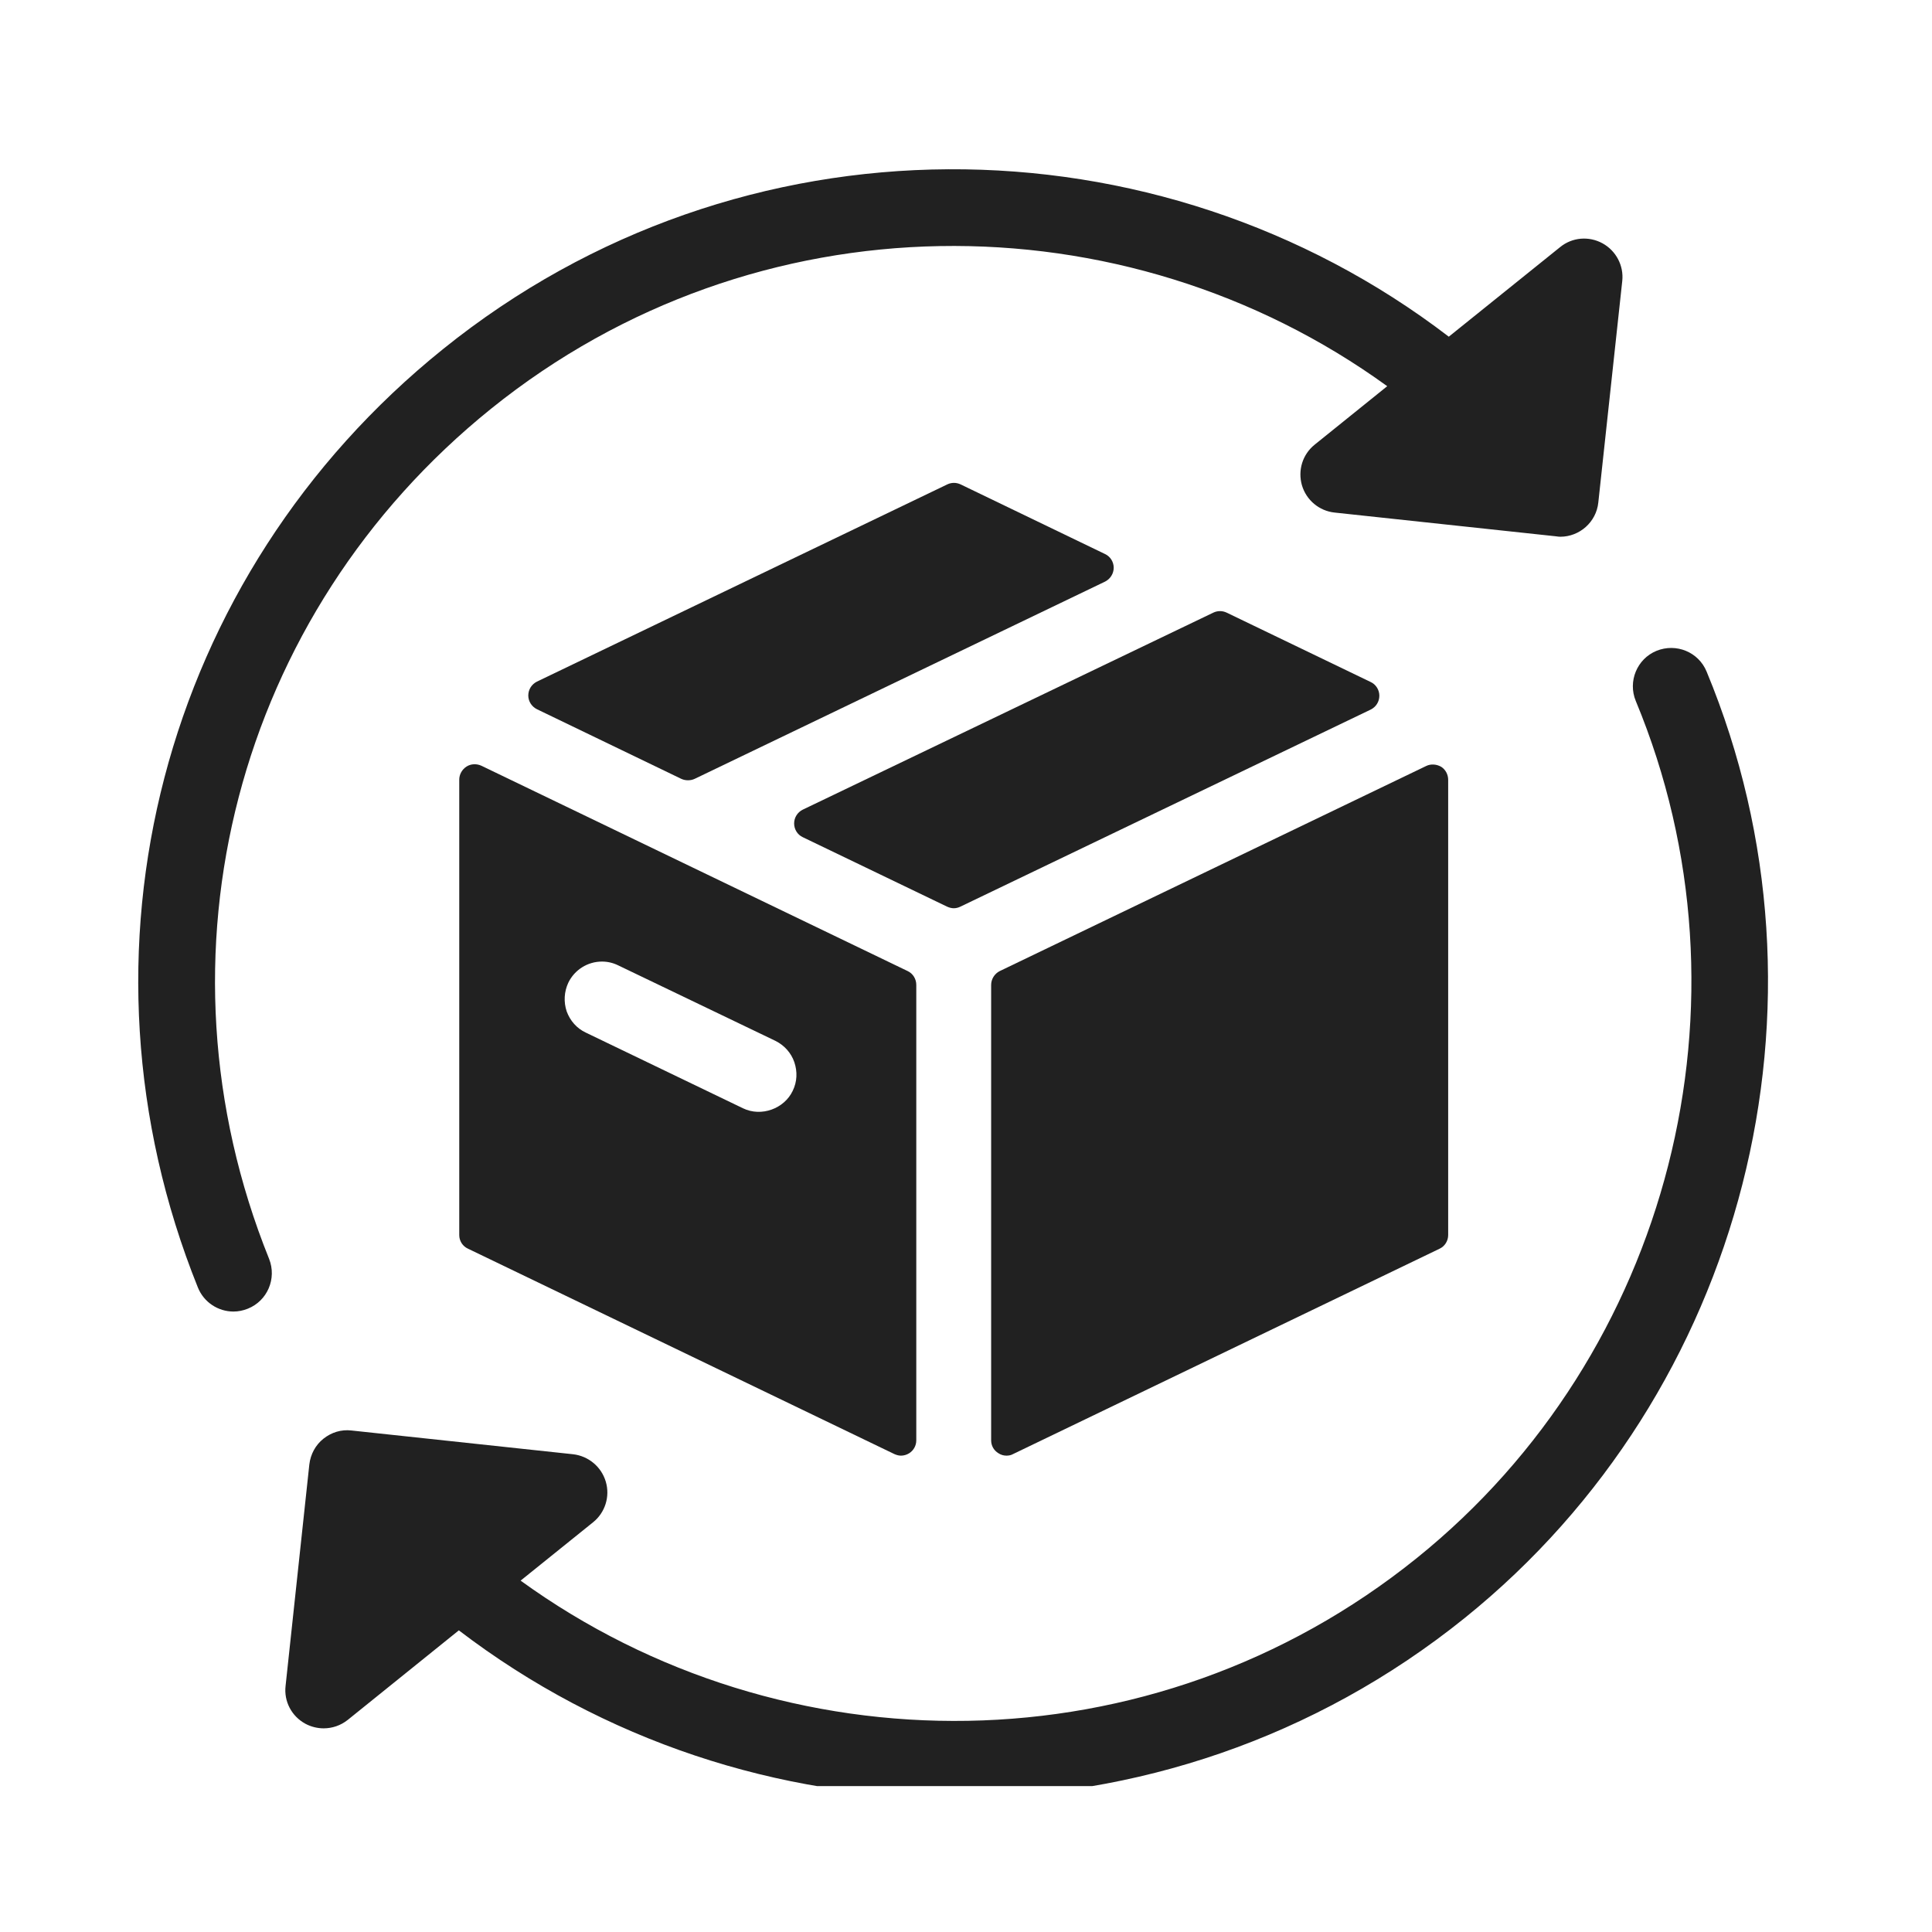
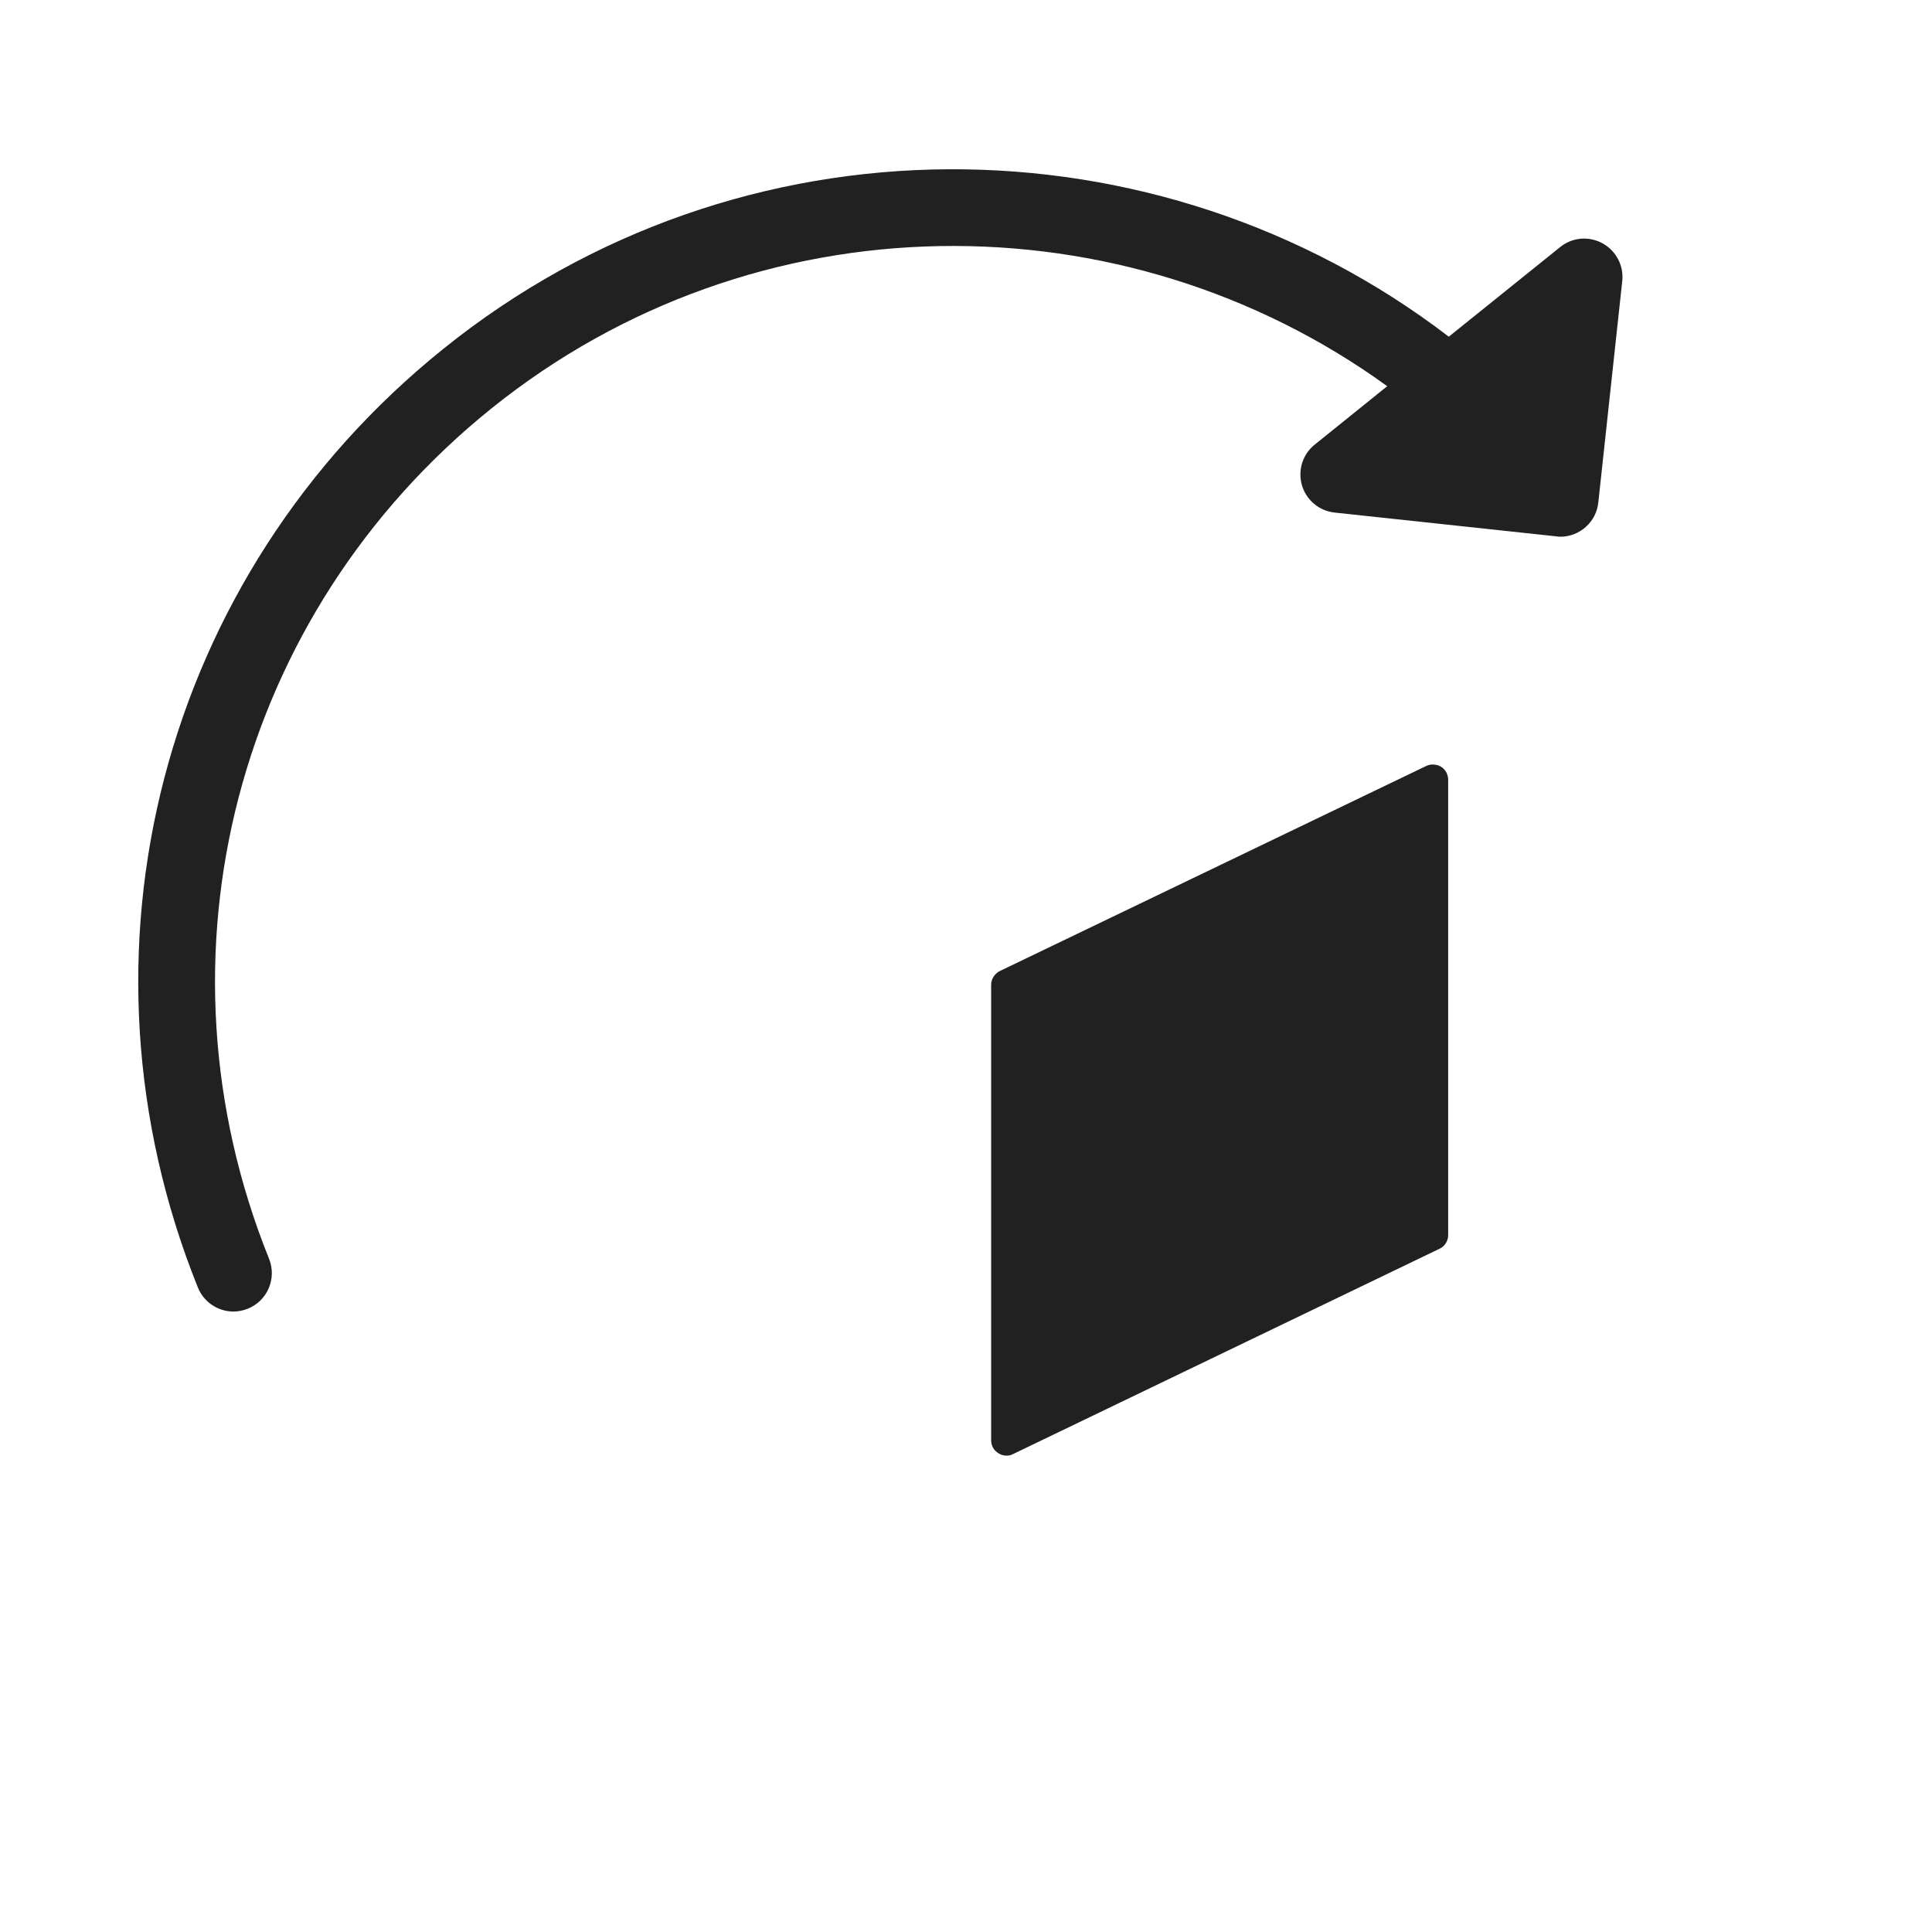
<svg xmlns="http://www.w3.org/2000/svg" version="1.0" preserveAspectRatio="xMidYMid meet" height="50" viewBox="0 0 37.5 37.5" zoomAndPan="magnify" width="50">
  <defs>
    <clipPath id="2e39716e8a">
-       <path clip-rule="nonzero" d="M 5 12 L 35 12 L 35 34.668 L 5 34.668 Z M 5 12" />
-     </clipPath>
+       </clipPath>
  </defs>
-   <path fill-rule="nonzero" fill-opacity="1" d="M 21.449 10.754 L 18.645 9.402 C 18.562 9.363 18.469 9.363 18.387 9.402 L 10.422 13.23 C 10.32 13.281 10.254 13.383 10.254 13.5 C 10.254 13.613 10.32 13.715 10.422 13.766 L 13.223 15.117 C 13.266 15.137 13.309 15.145 13.355 15.145 C 13.398 15.145 13.441 15.137 13.484 15.117 L 21.449 11.289 C 21.551 11.238 21.617 11.133 21.617 11.02 C 21.617 10.906 21.551 10.801 21.449 10.754 Z M 21.449 10.754" fill="#212121" />
-   <path fill-rule="nonzero" fill-opacity="1" d="M 9.055 14.879 C 8.969 14.934 8.914 15.031 8.914 15.133 L 8.914 23.973 C 8.914 24.086 8.98 24.191 9.086 24.238 L 17.359 28.223 C 17.402 28.242 17.445 28.254 17.488 28.254 C 17.543 28.254 17.598 28.238 17.648 28.207 C 17.734 28.152 17.785 28.059 17.785 27.957 L 17.785 19.117 C 17.785 19.004 17.723 18.898 17.617 18.848 L 9.344 14.863 C 9.25 14.82 9.141 14.824 9.055 14.879 Z M 11.031 19.074 C 11.152 18.824 11.406 18.664 11.684 18.664 C 11.793 18.664 11.898 18.688 12 18.738 L 15.051 20.203 C 15.223 20.289 15.355 20.434 15.418 20.617 C 15.48 20.801 15.473 20.996 15.387 21.172 C 15.223 21.52 14.777 21.684 14.422 21.512 L 11.371 20.043 C 11.195 19.961 11.066 19.812 11 19.633 C 10.938 19.449 10.949 19.25 11.031 19.074 Z M 11.031 19.074" fill="#212121" />
  <path fill-rule="nonzero" fill-opacity="1" d="M 19.238 19.117 L 19.238 27.957 C 19.238 28.059 19.289 28.152 19.379 28.207 C 19.426 28.238 19.48 28.254 19.535 28.254 C 19.578 28.254 19.625 28.246 19.664 28.223 L 27.941 24.238 C 28.043 24.191 28.109 24.086 28.109 23.973 L 28.109 15.137 C 28.109 15.035 28.059 14.938 27.973 14.883 C 27.883 14.832 27.773 14.824 27.684 14.867 L 19.406 18.848 C 19.305 18.898 19.238 19.004 19.238 19.117 Z M 19.238 19.117" fill="#212121" />
-   <path fill-rule="nonzero" fill-opacity="1" d="M 26.605 13.238 L 23.809 11.891 C 23.727 11.852 23.633 11.852 23.551 11.891 L 15.582 15.715 C 15.48 15.766 15.414 15.867 15.414 15.984 C 15.414 16.098 15.48 16.203 15.582 16.25 L 18.383 17.598 C 18.426 17.617 18.469 17.629 18.512 17.629 C 18.559 17.629 18.602 17.617 18.641 17.598 L 26.605 13.773 C 26.707 13.723 26.773 13.621 26.773 13.504 C 26.773 13.391 26.707 13.285 26.605 13.238 Z M 26.605 13.238" fill="#212121" />
  <path fill-rule="nonzero" fill-opacity="1" d="M 4.531 25.457 C 4.625 25.457 4.719 25.438 4.809 25.402 C 5.191 25.25 5.375 24.816 5.223 24.434 C 2.852 18.551 4.586 11.918 9.531 7.934 C 14.668 3.797 21.82 3.797 26.926 7.496 L 25.52 8.629 C 25.281 8.82 25.188 9.129 25.27 9.418 C 25.355 9.707 25.605 9.918 25.906 9.949 L 30.203 10.41 C 30.23 10.414 30.258 10.418 30.285 10.418 C 30.66 10.418 30.984 10.133 31.023 9.754 L 31.488 5.453 C 31.52 5.156 31.367 4.867 31.105 4.723 C 30.84 4.578 30.516 4.605 30.281 4.797 L 28.121 6.535 C 22.469 2.207 14.379 2.117 8.598 6.777 C 3.137 11.172 1.227 18.492 3.84 24.988 C 3.957 25.281 4.238 25.457 4.531 25.457 Z M 4.531 25.457" fill="#212121" />
  <g clip-path="url(#2e39716e8a)">
    <path fill-rule="nonzero" fill-opacity="1" d="M 33.125 13.035 C 32.969 12.656 32.535 12.477 32.152 12.633 C 31.773 12.789 31.594 13.227 31.75 13.605 C 34.172 19.434 32.422 26.277 27.5 30.242 C 22.359 34.383 15.211 34.379 10.105 30.68 L 11.512 29.547 C 11.746 29.359 11.844 29.047 11.758 28.758 C 11.672 28.469 11.422 28.262 11.125 28.227 L 6.824 27.766 C 6.625 27.742 6.434 27.801 6.277 27.926 C 6.125 28.047 6.027 28.227 6.004 28.426 L 5.543 32.723 C 5.508 33.023 5.66 33.312 5.926 33.457 C 6.035 33.516 6.16 33.547 6.281 33.547 C 6.449 33.547 6.613 33.492 6.75 33.383 L 8.906 31.645 C 11.711 33.789 15.109 34.895 18.531 34.895 C 22.012 34.895 25.52 33.75 28.434 31.402 C 33.867 27.023 35.797 19.473 33.125 13.035 Z M 33.125 13.035" fill="#212121" />
  </g>
</svg>